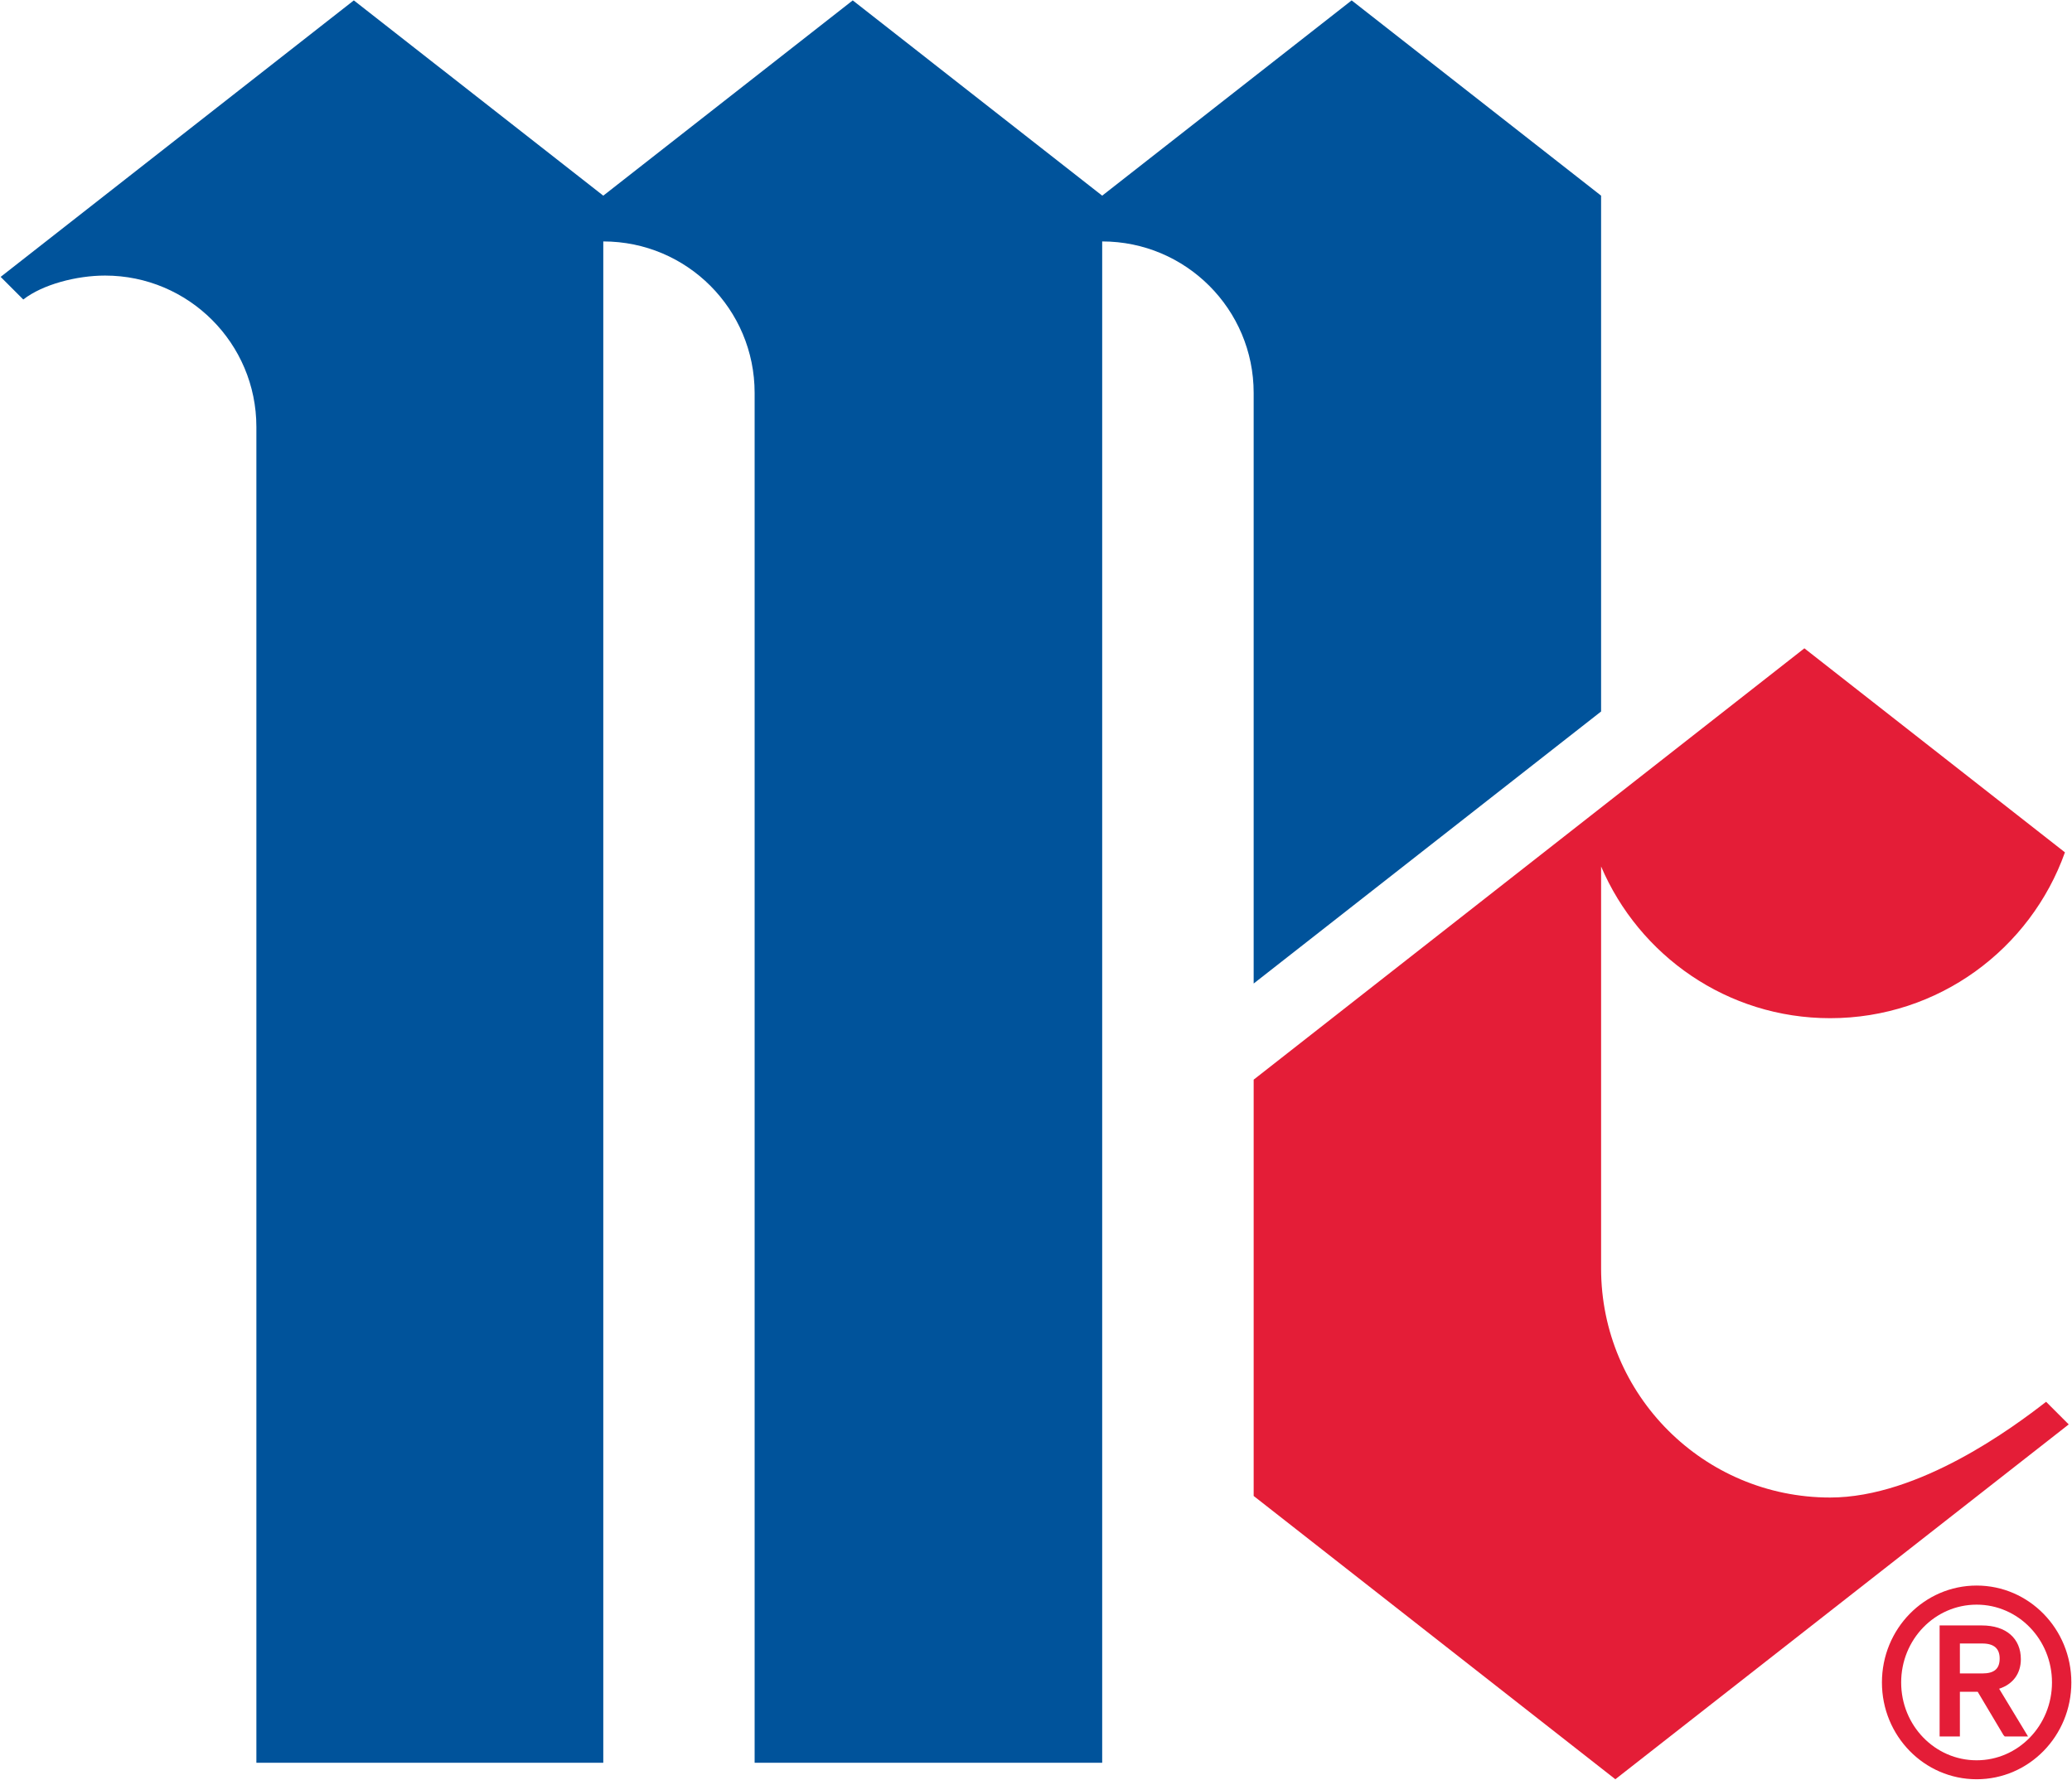
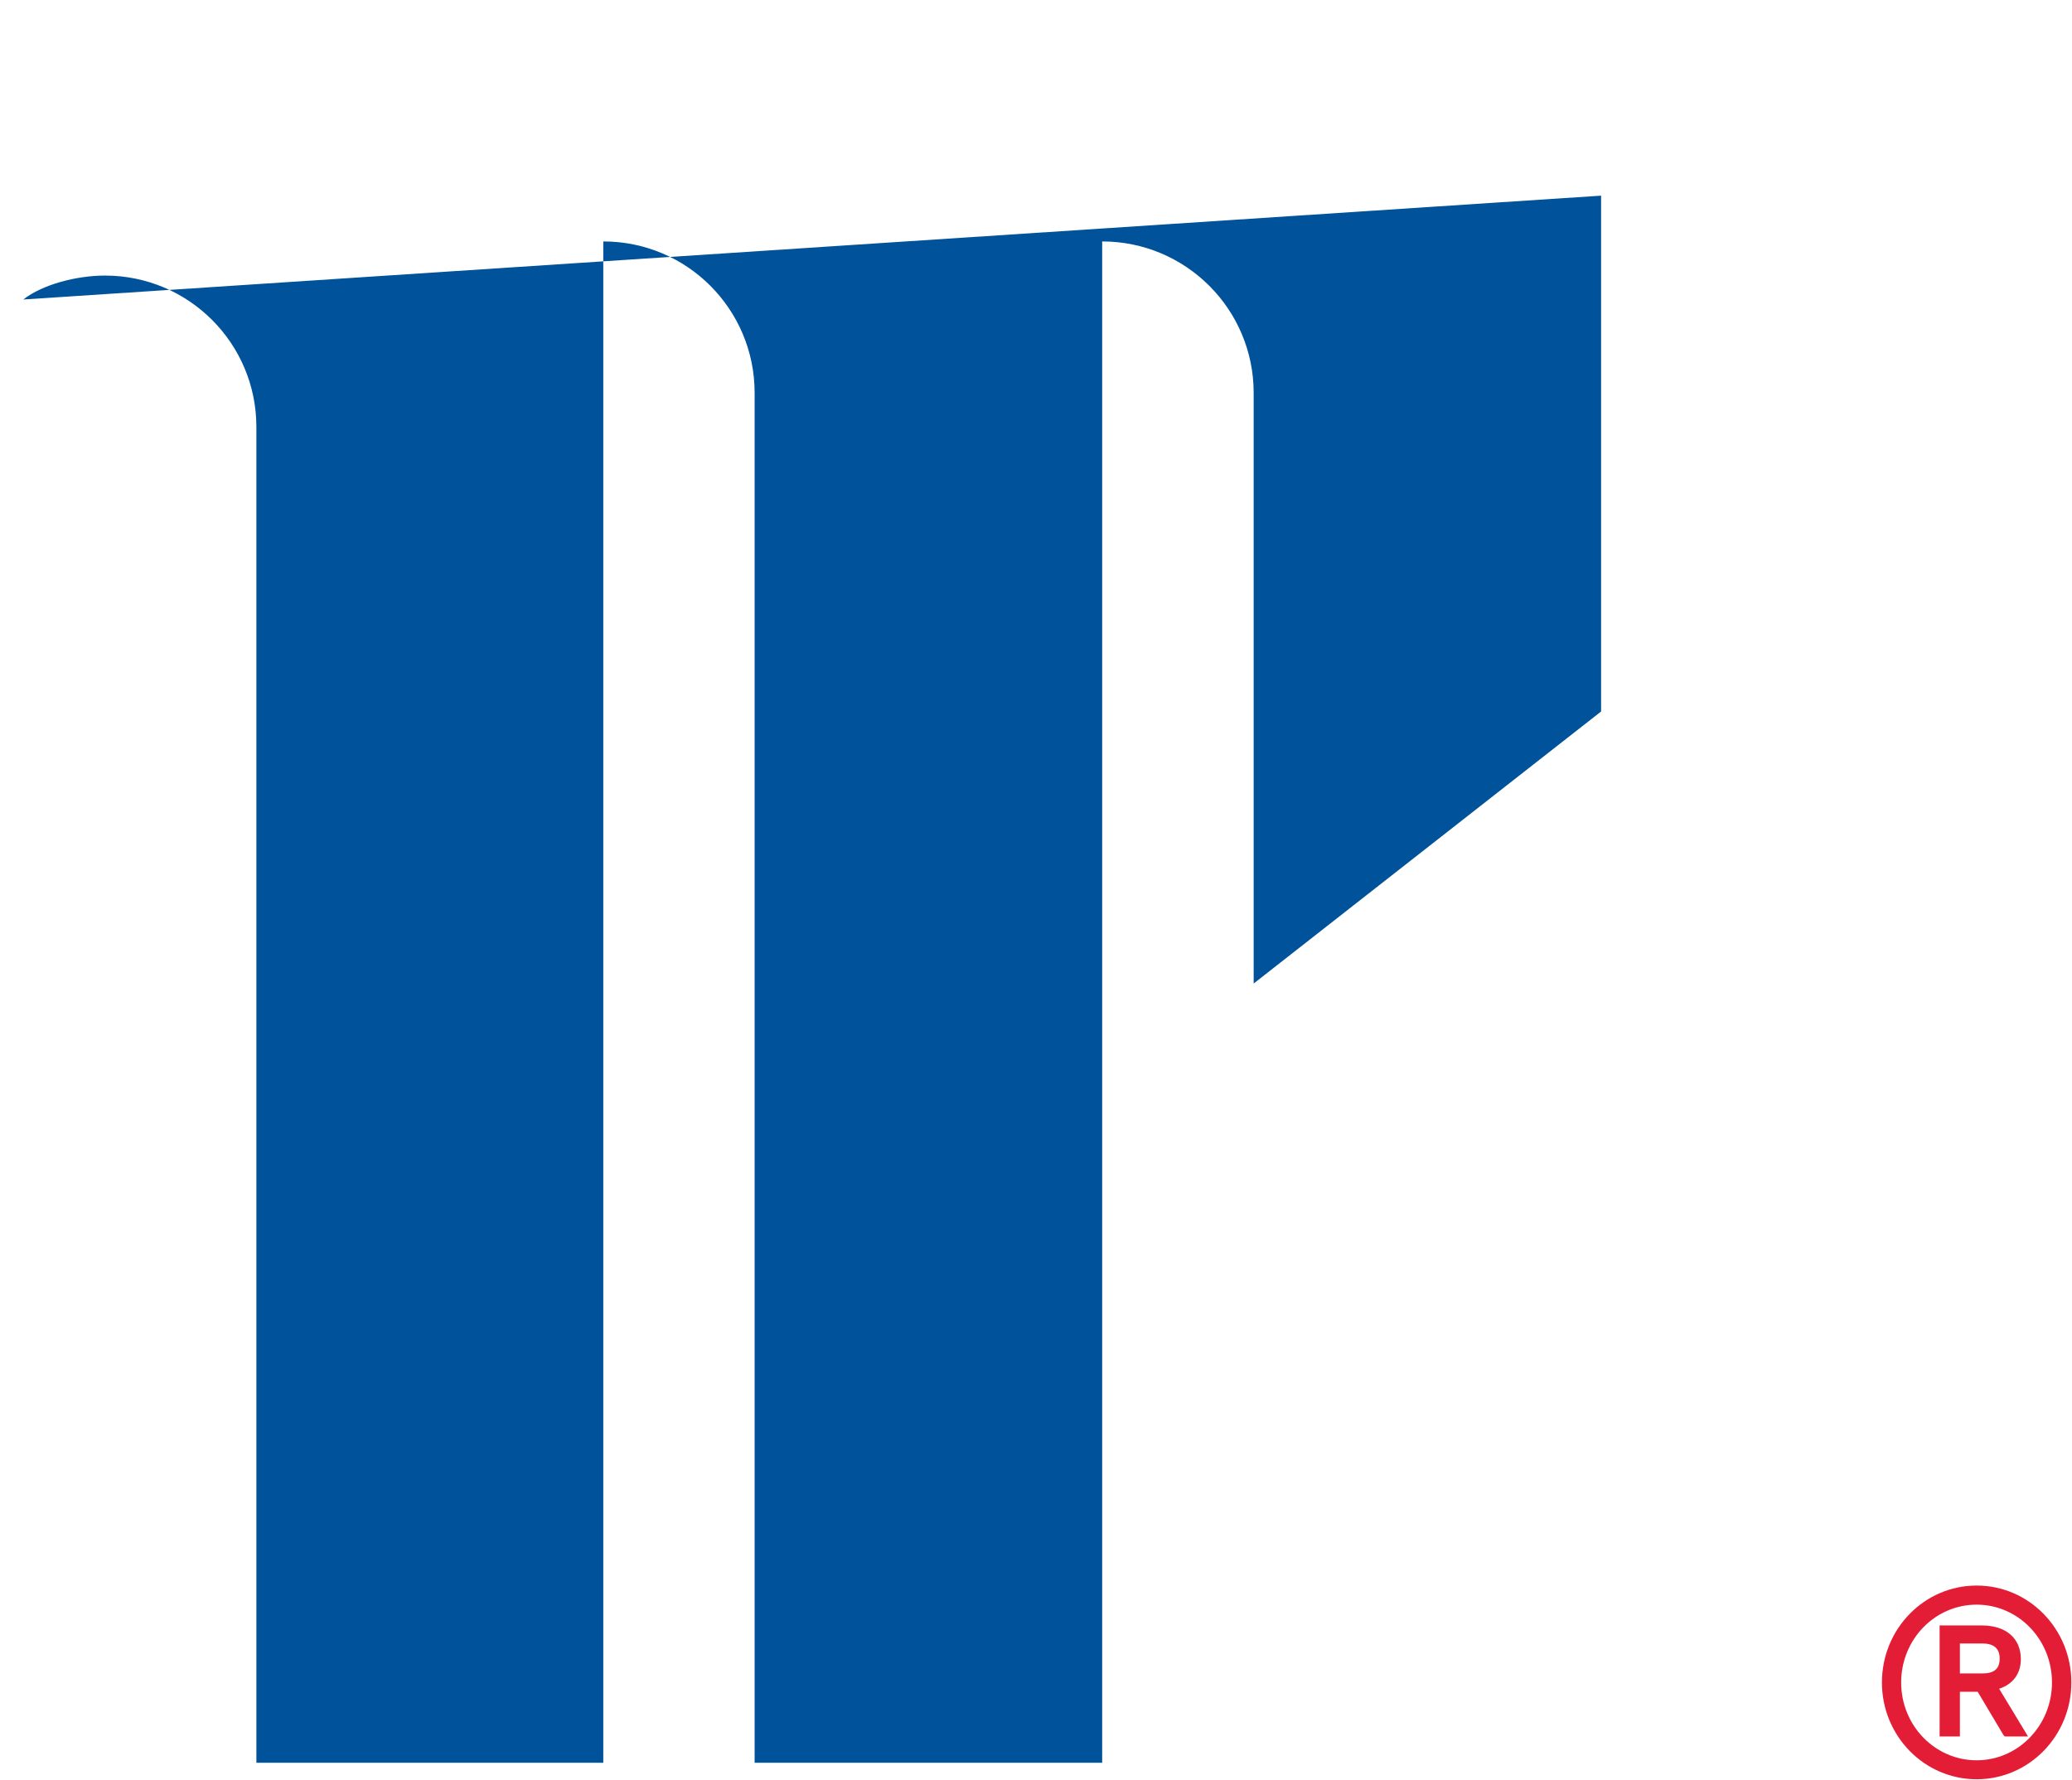
<svg xmlns="http://www.w3.org/2000/svg" version="1.2" viewBox="0 0 1584 1361" width="1584" height="1361">
  <title>McCormick 2021 Annual Report - Bookmarked Interactive-1-pdf-svg</title>
  <defs>
    <clipPath id="cp1">
      <path d="m-1362-23547h20551v26601h-20551z" />
    </clipPath>
  </defs>
  <style> .s0 { fill: #e41d37 } .s1 { fill: #00539b } </style>
  <g id="Clip-Path: Page 1" clip-path="url(#cp1)">
    <g id="Page 1">
-       <path id="Path 7" class="s0" d="m1581.5 1089.1l-346.6 271.3-276.5-216.6v-318.3l421-329.8 199.2 156c-26.3 73.8-96.6 126.8-179.5 126.8-78.7 0-146-47.9-175.1-116v307.4c0 96.7 78.4 175.1 175.1 175.1 68.2 0 140.8-54.3 165.1-73.2z" />
-       <path id="Path 8" class="s1" d="m1224 149.6v394.4l-265.6 208v-451.6c0-64-51.9-115.8-115.8-115.8v1163.2h-265.7v-1047.4c0-64-51.7-115.8-115.7-115.8v1163.2h-265.2v-1021.4c0-63.9-51.8-115.7-115.7-115.7-21.8 0-47.8 6.8-62.5 18.3l-17.3-17.3 270-211.4 190.7 149.3 190.7-149.3 190.7 149.3 190.7-149.3z" />
+       <path id="Path 8" class="s1" d="m1224 149.6v394.4l-265.6 208v-451.6c0-64-51.9-115.8-115.8-115.8v1163.2h-265.7v-1047.4c0-64-51.7-115.8-115.7-115.8v1163.2h-265.2v-1021.4c0-63.9-51.8-115.7-115.7-115.7-21.8 0-47.8 6.8-62.5 18.3z" />
      <path id="Path 9" fill-rule="evenodd" class="s0" d="m1511.1 1360.4c-40 0-72.4-33.1-72.4-74 0-41 32.4-74.1 72.4-74.1 40 0 72.4 33.1 72.4 74.1 0 40.9-32.4 74-72.4 74zm57.6-74c0-32.9-25.8-59.5-57.6-59.5-31.9 0-57.7 26.6-57.7 59.5 0 32.9 25.8 59.5 57.7 59.5 31.8 0 57.6-26.6 57.6-59.5z" />
      <path id="Path 10" fill-rule="evenodd" class="s0" d="m1528.3 1291.2l22.1 36.5h-17.8l-1-1.1-19.7-33.1h-13.6v34.2h-15.5v-84.9h32.3c18.4 0 29.8 9.8 29.8 25.8 0 10.9-5.9 19.1-16.6 22.6zm0.4-23.1c0-7.7-4.4-11.5-13.3-11.5h-17.1v22.9h17.1c9.1 0 13.3-3.5 13.3-11.4z" />
    </g>
  </g>
</svg>